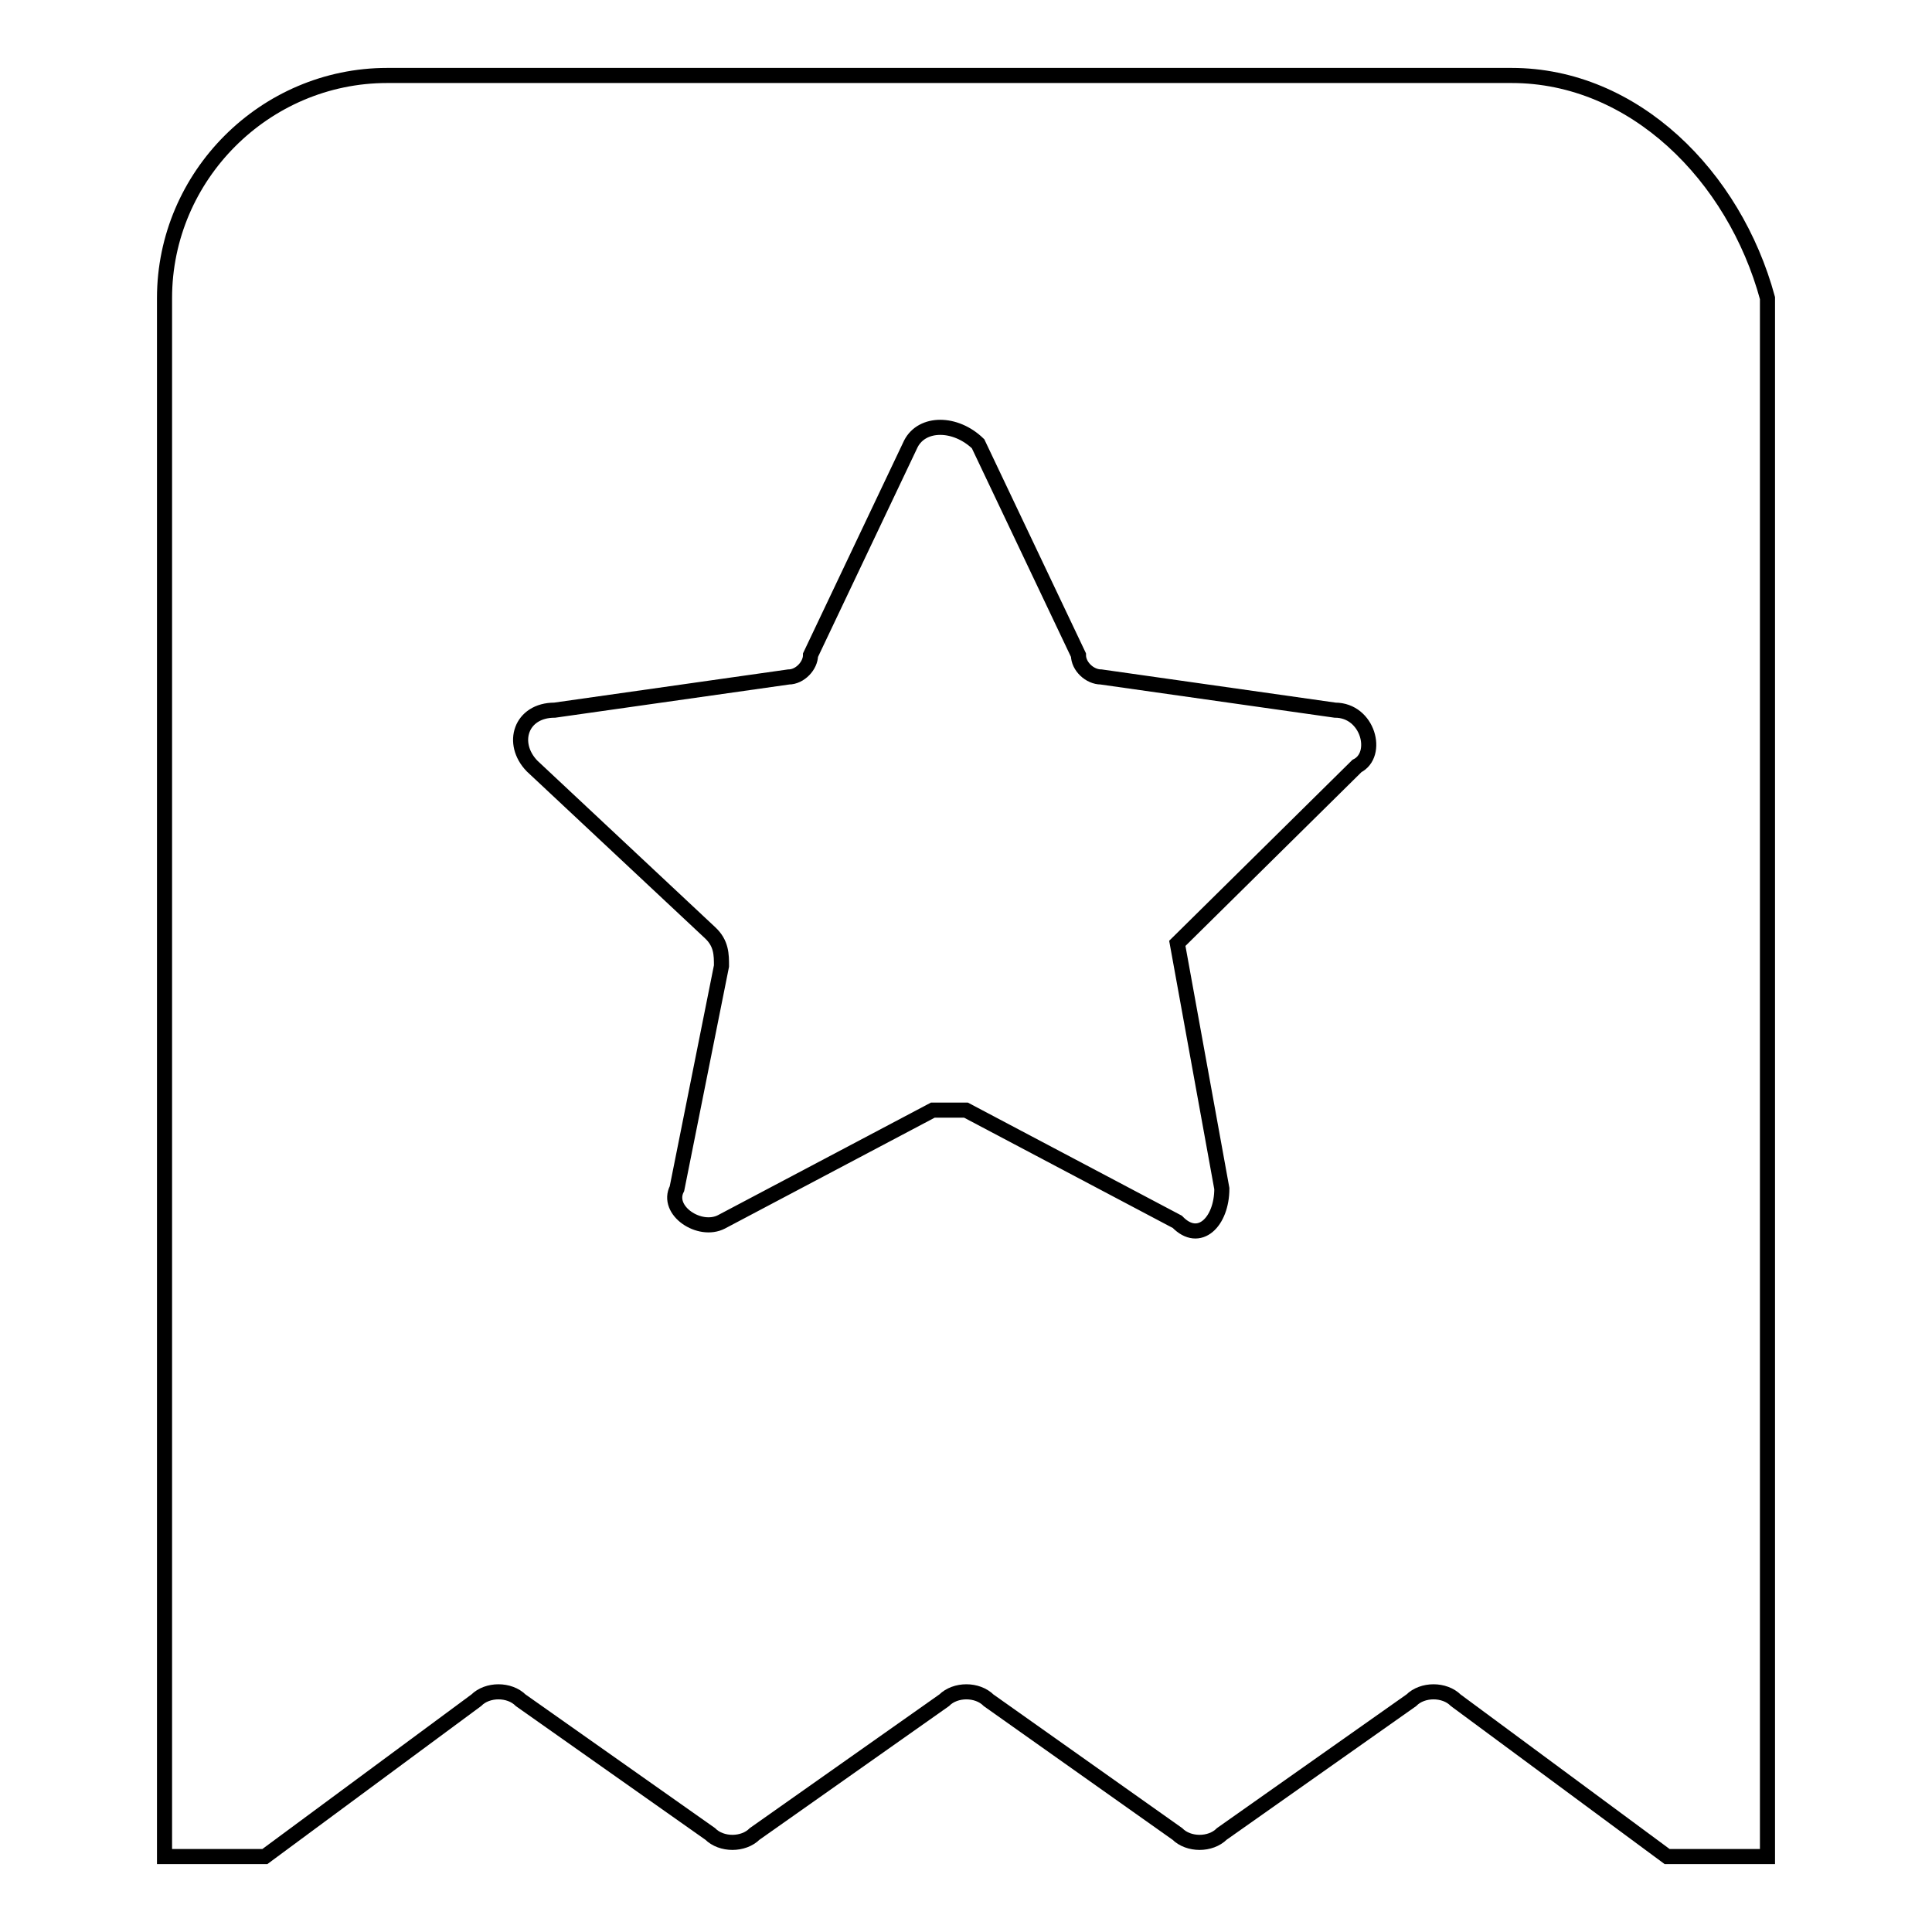
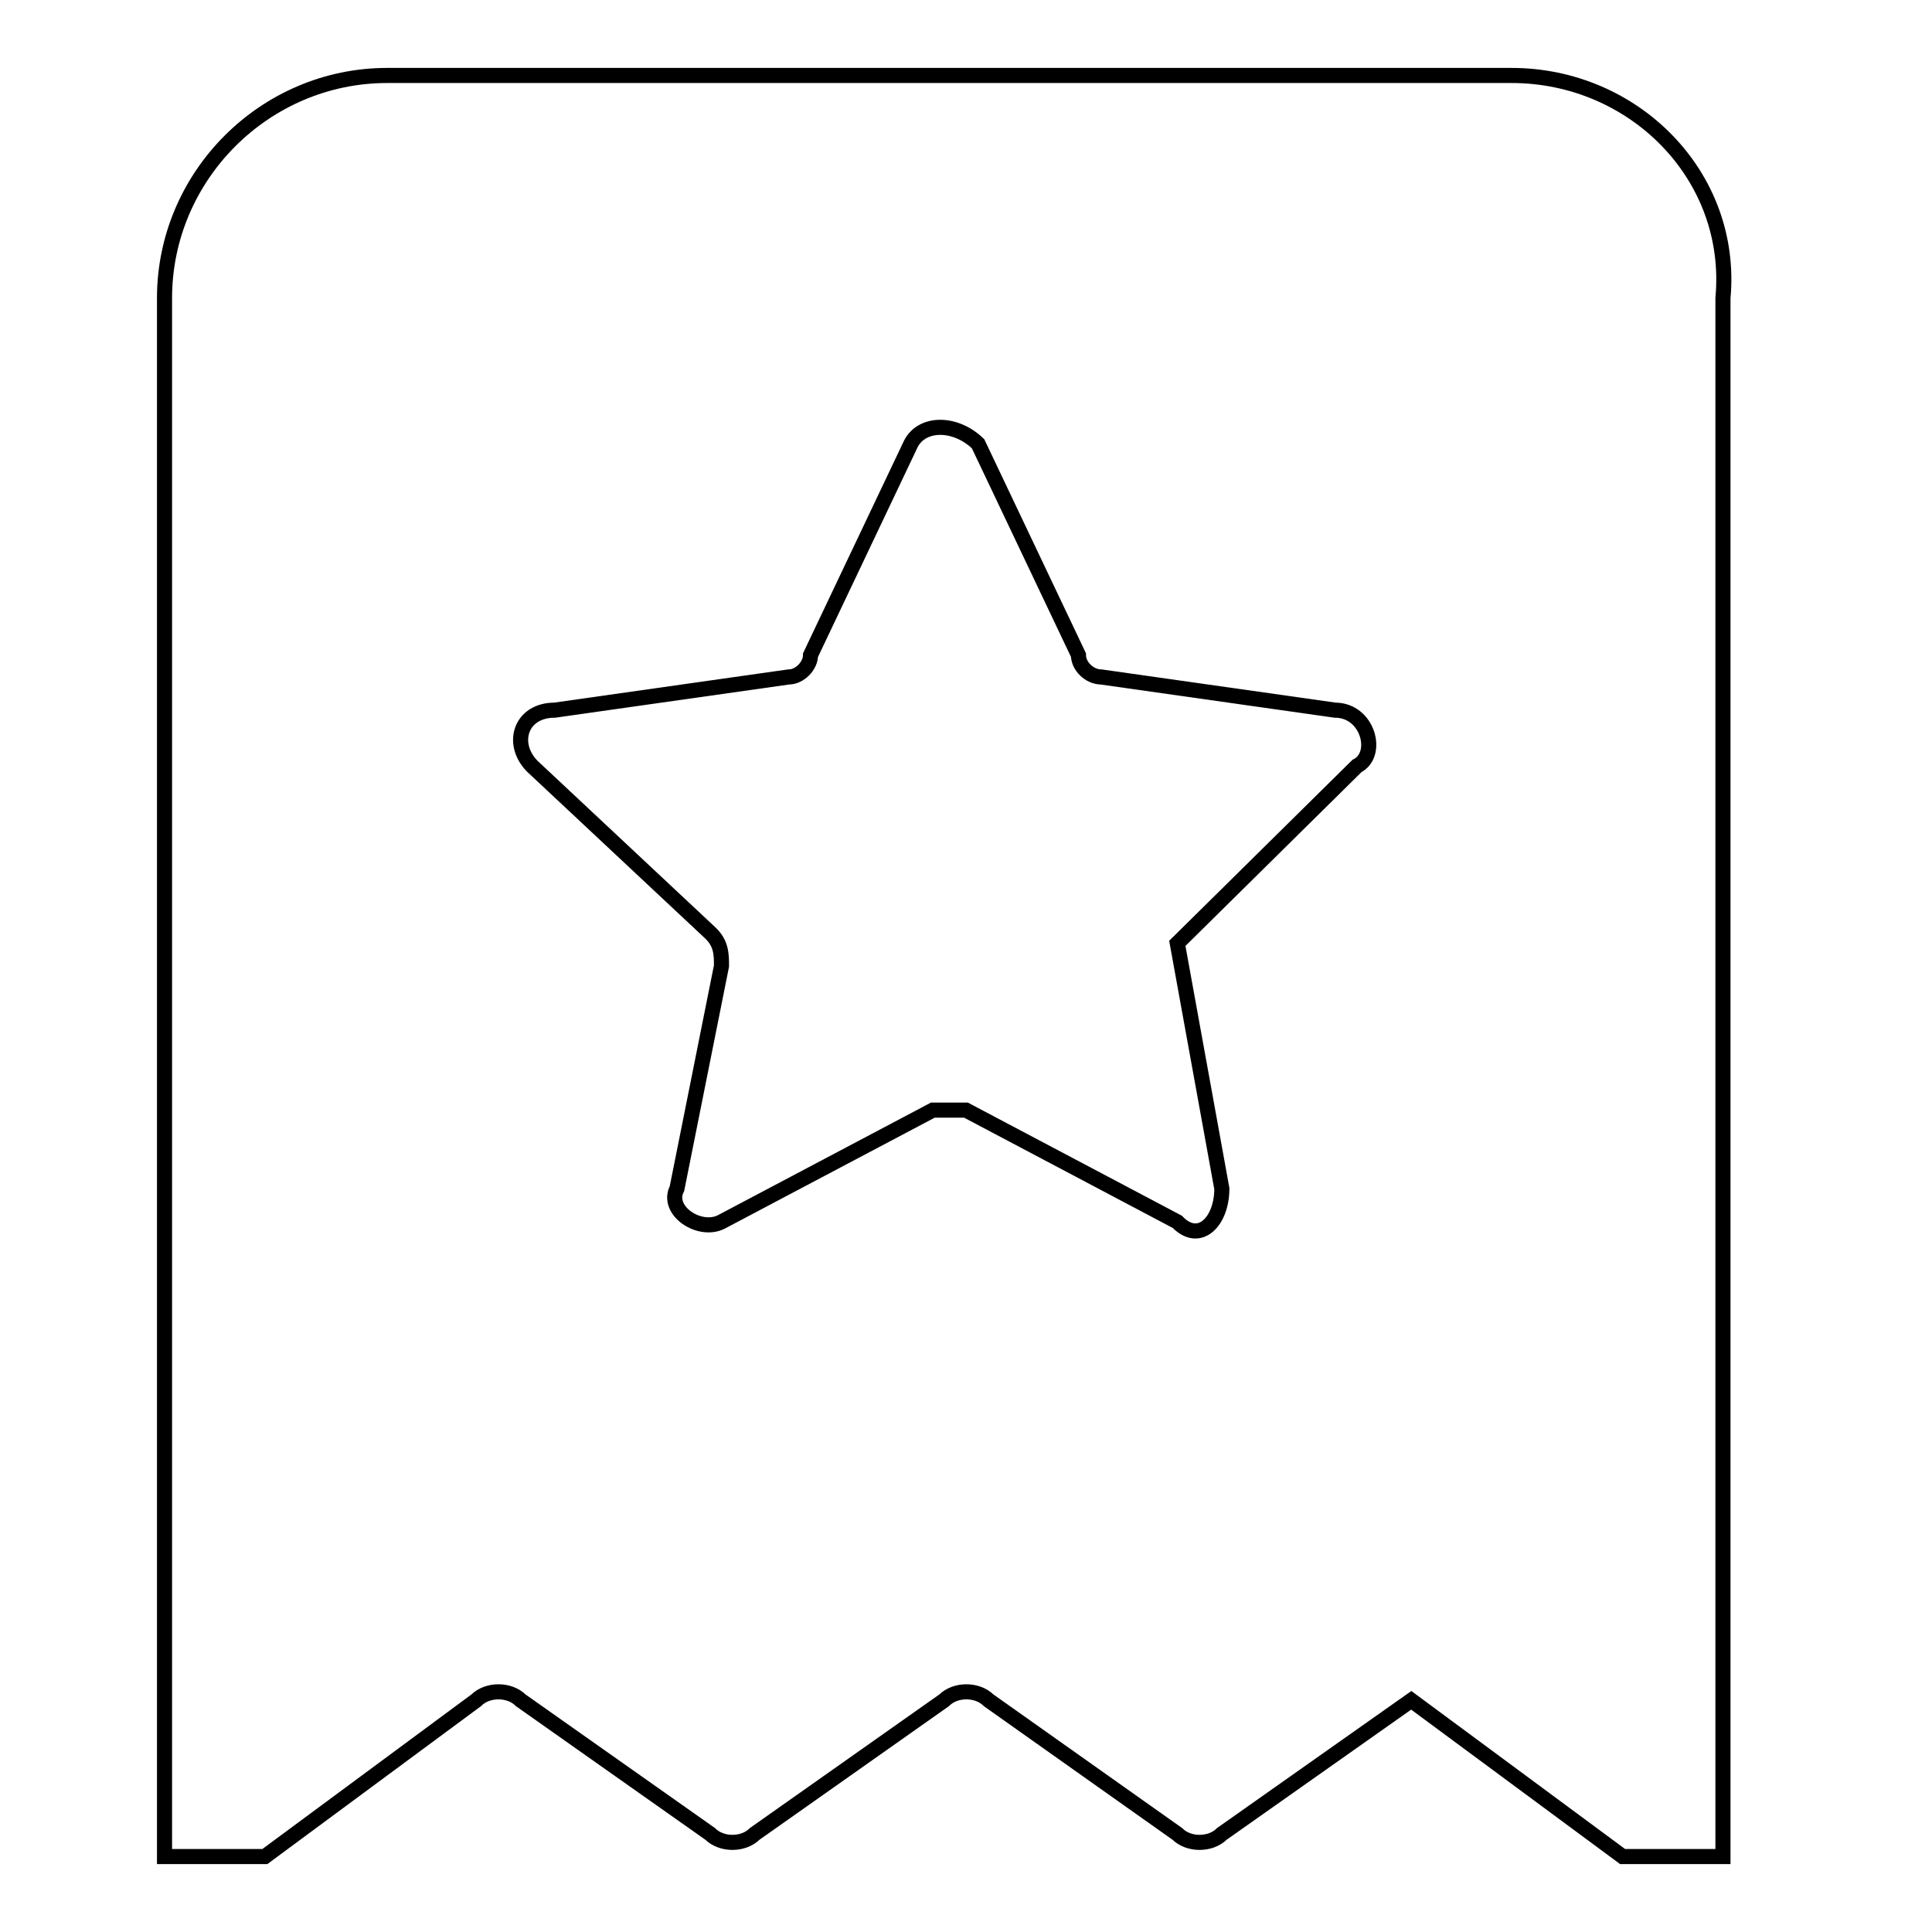
<svg xmlns="http://www.w3.org/2000/svg" version="1.1" x="0px" y="0px" viewBox="0 0 256 256" enable-background="new 0 0 256 256" xml:space="preserve">
  <g>
-     <path stroke-width="2" fill-opacity="0" stroke="#000000" d="M200.3,10h-149c-16.2,0-29.5,13.3-29.5,29.5V246h13.3l28-20.7c1.5-1.5,4.4-1.5,5.9,0L94.1,243 c1.5,1.5,4.4,1.5,5.9,0l25.1-17.7c1.5-1.5,4.4-1.5,5.9,0L156,243c1.5,1.5,4.4,1.5,5.9,0l25.1-17.7c1.5-1.5,4.4-1.5,5.9,0l28,20.7 h13.3V39.5C229.8,23.3,216.5,10,200.3,10L200.3,10z M156,125l5.9,32.5c0,4.4-3,7.4-5.9,4.4l-28-14.8h-4.4l-28,14.8 c-2.9,1.5-7.4-1.5-5.9-4.4l5.9-29.5c0-1.5,0-3-1.5-4.4l-23.6-22.1c-2.9-3-1.5-7.4,3-7.4l31-4.4c1.5,0,2.9-1.5,2.9-2.9l13.3-28 c1.5-2.9,5.9-2.9,8.9,0l13.3,28c0,1.5,1.5,2.9,3,2.9l31,4.4c4.4,0,5.9,5.9,2.9,7.4L156,125L156,125z" />
+     <path stroke-width="2" fill-opacity="0" stroke="#000000" d="M200.3,10h-149c-16.2,0-29.5,13.3-29.5,29.5V246h13.3l28-20.7c1.5-1.5,4.4-1.5,5.9,0L94.1,243 c1.5,1.5,4.4,1.5,5.9,0l25.1-17.7c1.5-1.5,4.4-1.5,5.9,0L156,243c1.5,1.5,4.4,1.5,5.9,0l25.1-17.7l28,20.7 h13.3V39.5C229.8,23.3,216.5,10,200.3,10L200.3,10z M156,125l5.9,32.5c0,4.4-3,7.4-5.9,4.4l-28-14.8h-4.4l-28,14.8 c-2.9,1.5-7.4-1.5-5.9-4.4l5.9-29.5c0-1.5,0-3-1.5-4.4l-23.6-22.1c-2.9-3-1.5-7.4,3-7.4l31-4.4c1.5,0,2.9-1.5,2.9-2.9l13.3-28 c1.5-2.9,5.9-2.9,8.9,0l13.3,28c0,1.5,1.5,2.9,3,2.9l31,4.4c4.4,0,5.9,5.9,2.9,7.4L156,125L156,125z" />
  </g>
</svg>